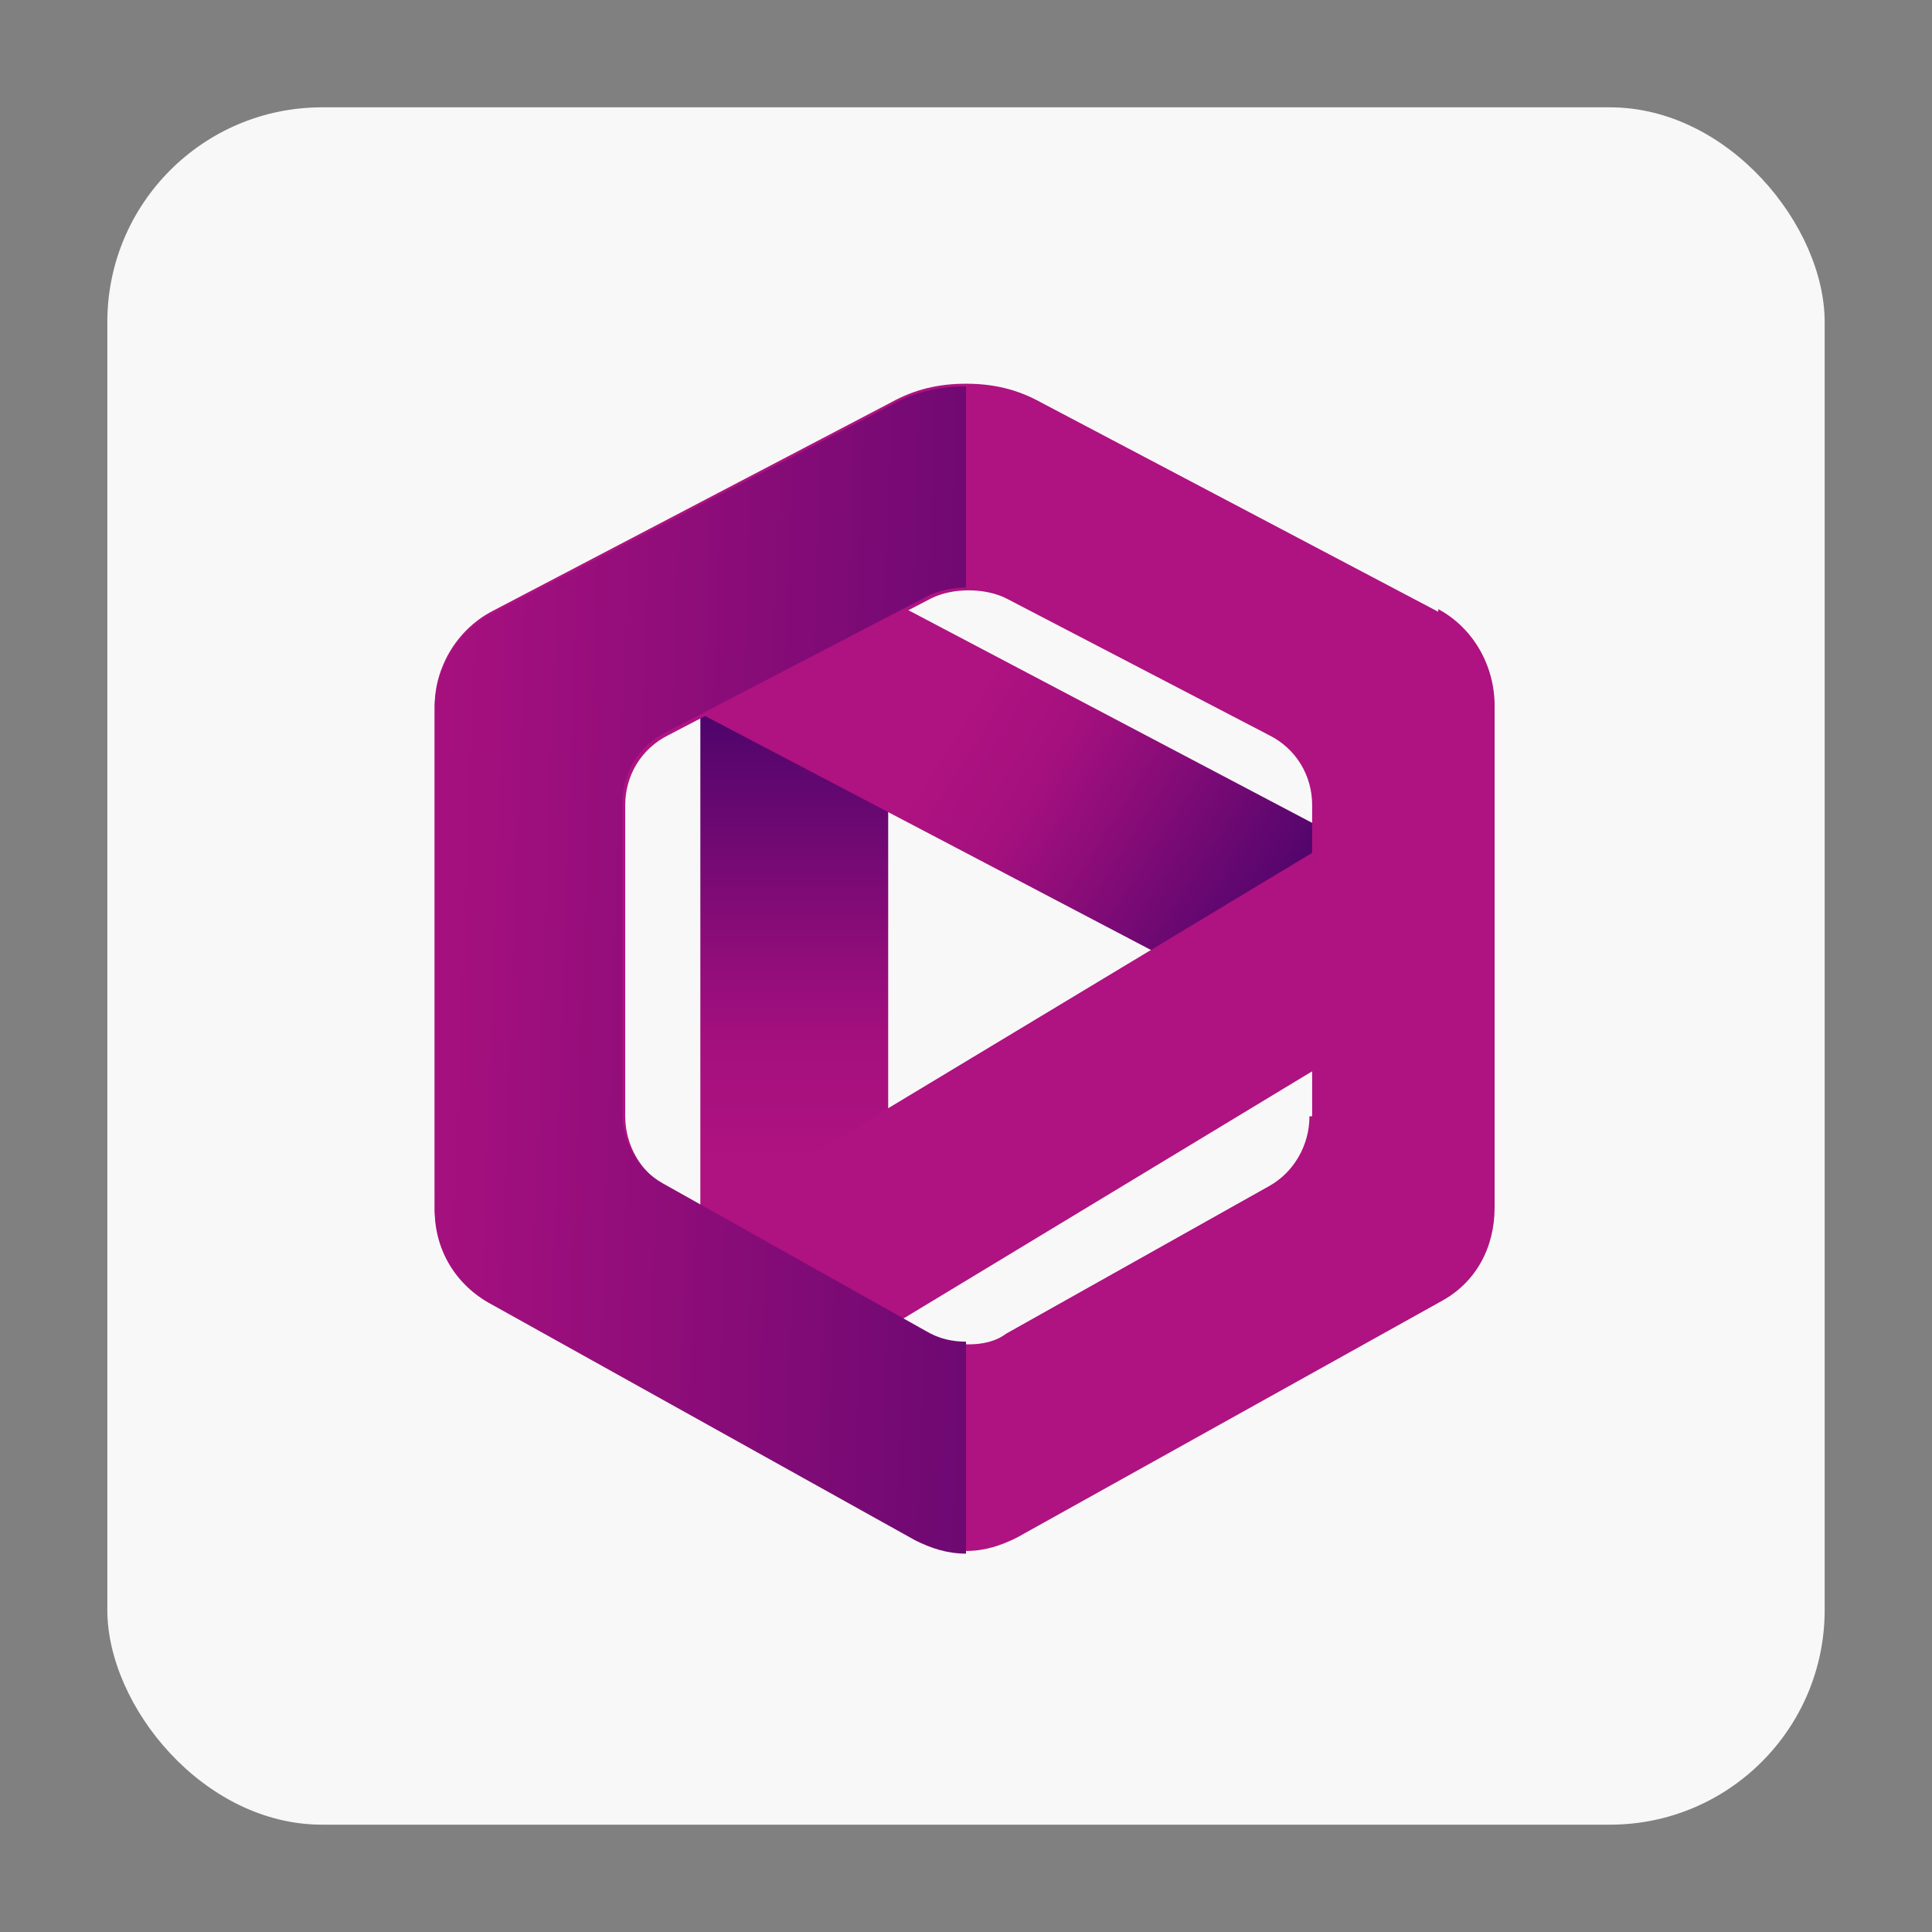
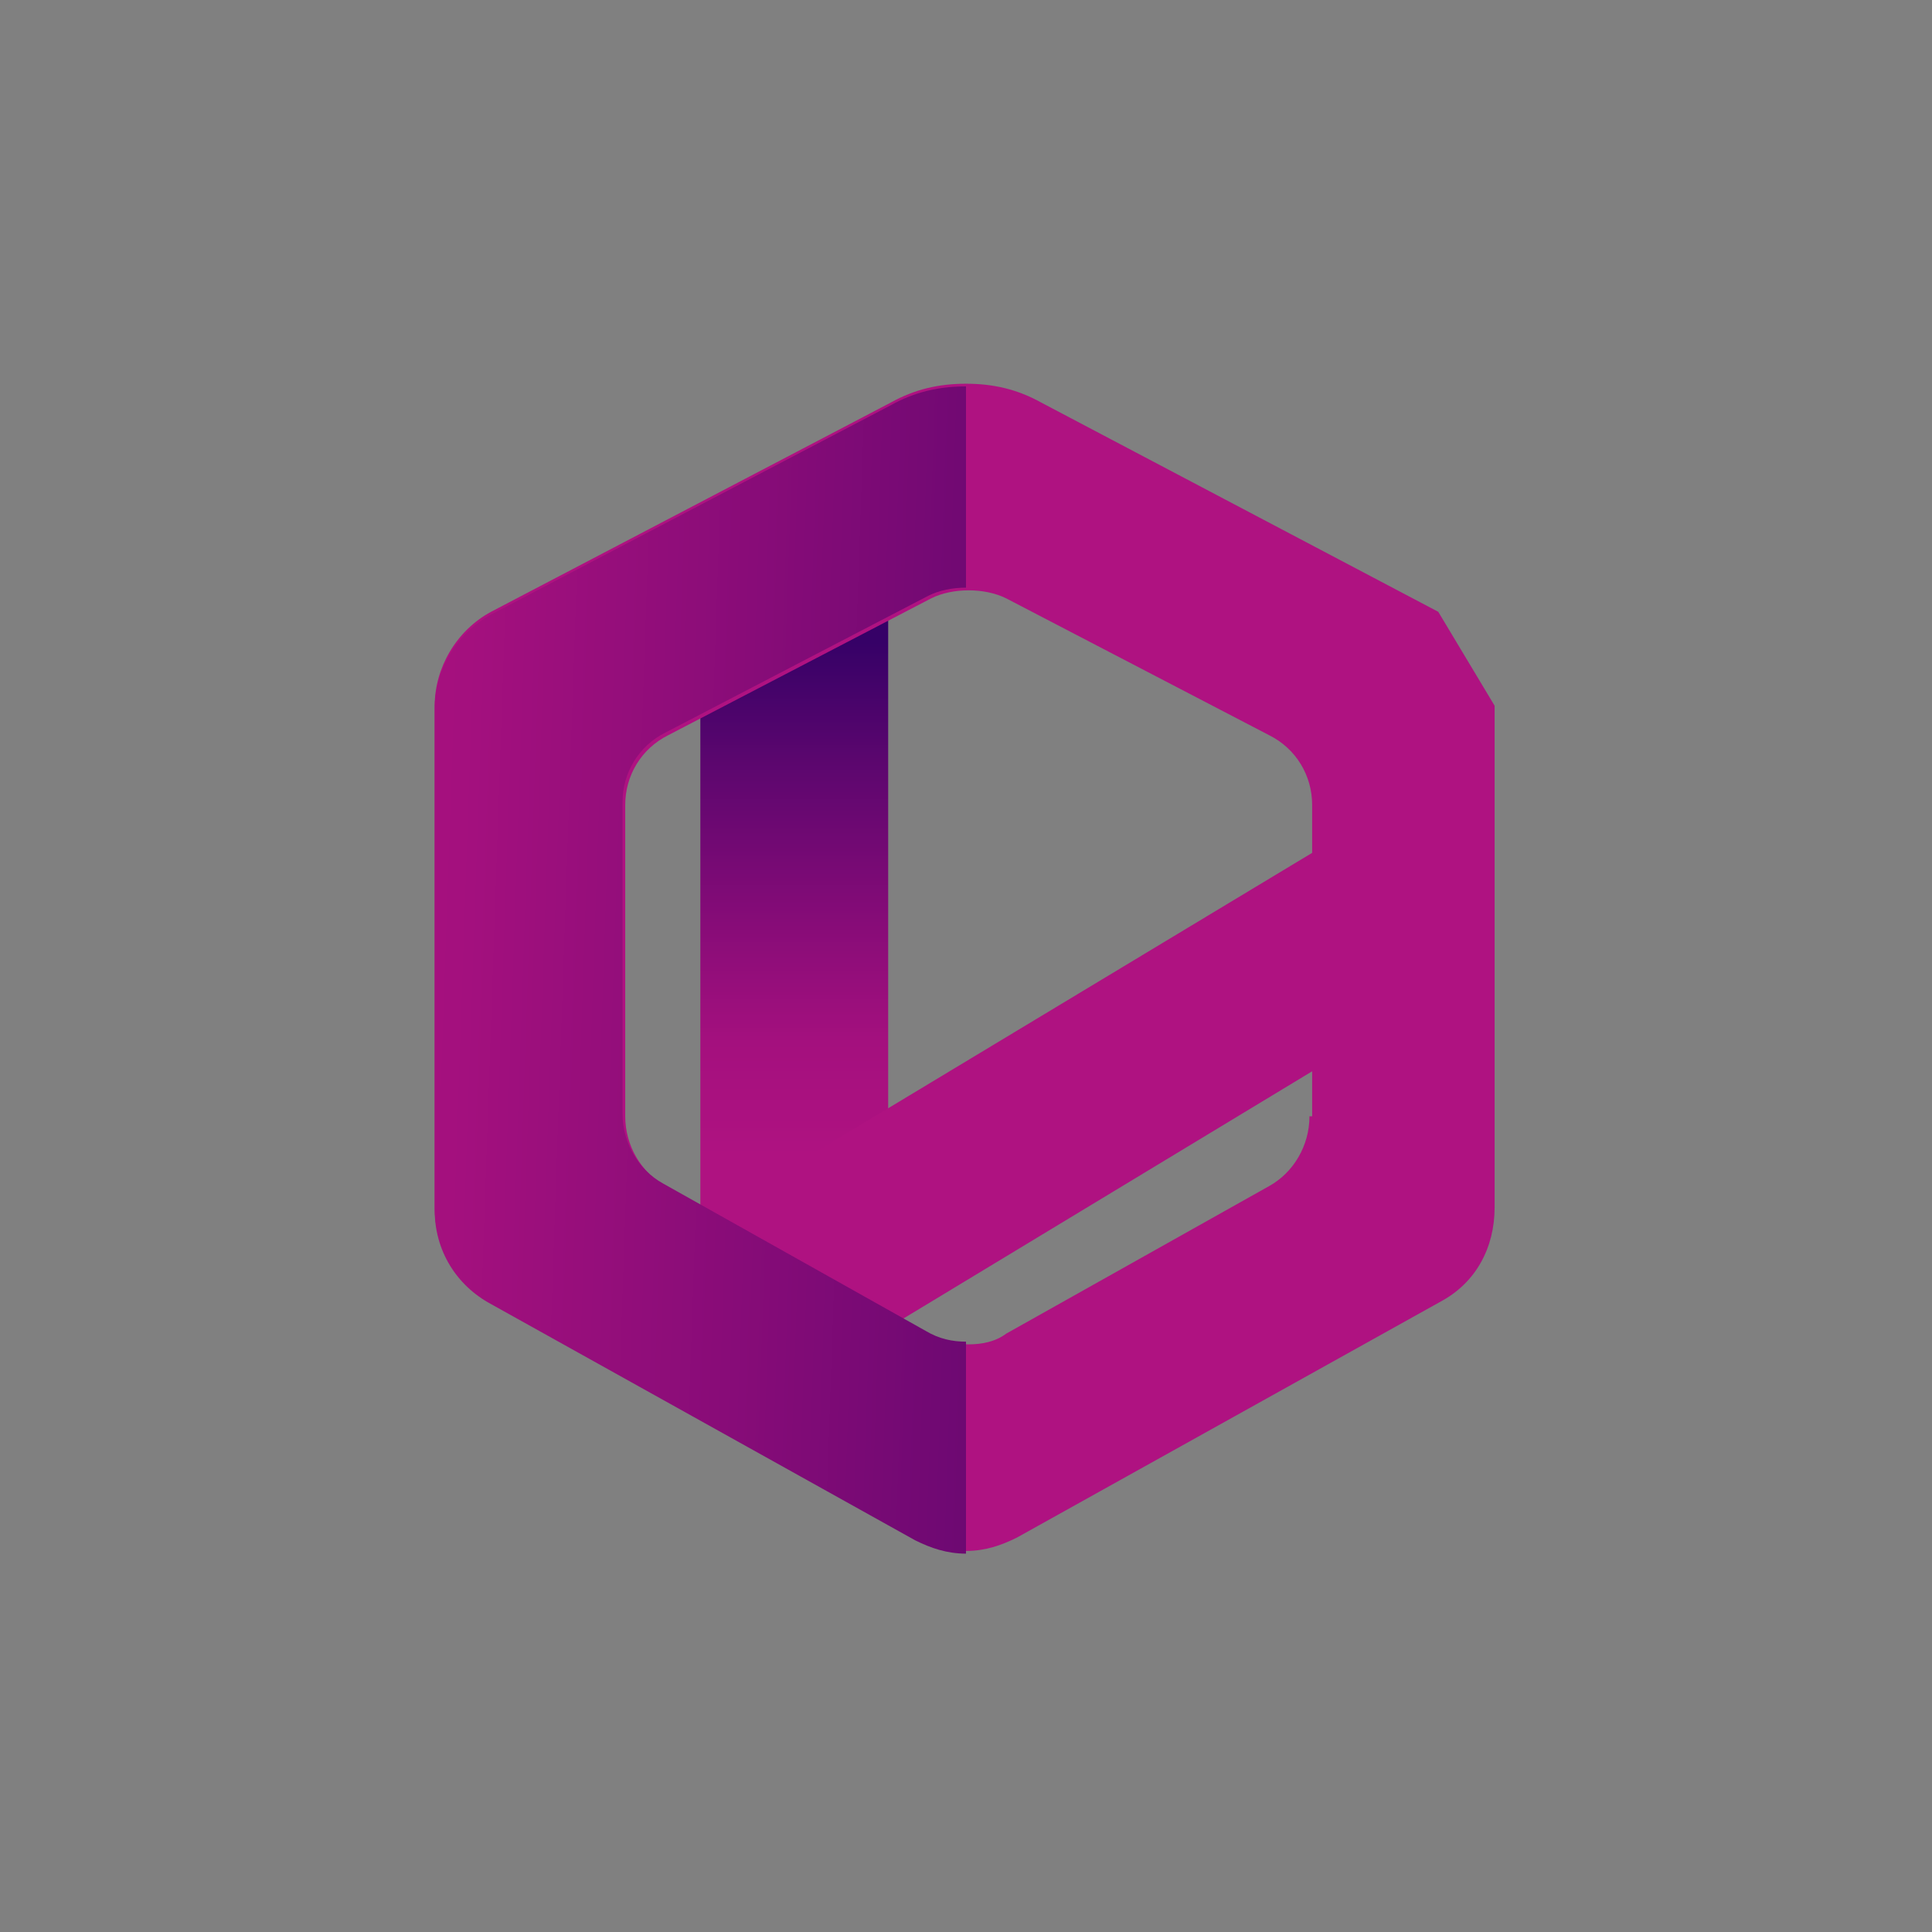
<svg xmlns="http://www.w3.org/2000/svg" xmlns:xlink="http://www.w3.org/1999/xlink" id="Layer_1" version="1.1" viewBox="0 0 72 72">
  <rect x="0" y="0" width="72" height="72" fill="#808080" stroke="none" />
  <defs>
    <style> .st0 { fill: url(#linear-gradient2); } .st1 { fill: url(#linear-gradient1); } .st2 { fill: url(#linear-gradient); } .st3 { fill: #af1281; } .st4 { fill: #f8f8f8; } </style>
    <linearGradient id="linear-gradient" x1="29.6" y1="43.1" x2="29.6" y2="21.8" gradientUnits="userSpaceOnUse">
      <stop offset="0" stop-color="#af1281" />
      <stop offset=".2" stop-color="#a4107e" />
      <stop offset=".4" stop-color="#880c78" />
      <stop offset=".7" stop-color="#5a066e" />
      <stop offset=".9" stop-color="#360167" />
    </linearGradient>
    <linearGradient id="linear-gradient1" x1="35.6" y1="27.2" x2="51" y2="37" xlink:href="#linear-gradient" />
    <linearGradient id="linear-gradient2" x1="6.6" y1="35.1" x2="59" y2="36.9" xlink:href="#linear-gradient" />
  </defs>
-   <rect class="st4" x="4" y="4" width="64" height="64" rx="8" ry="8" />
  <g>
    <rect class="st2" x="26.1" y="20.7" width="7" height="28.2" />
-     <polygon class="st1" points="50.7 39.5 24.4 25.7 27.7 19.5 53.9 33.3 50.7 39.5" />
-     <path class="st3" d="M53.6,22.8l-14.8-7.8c-.9-.5-1.8-.7-2.8-.7s-1.9.2-2.8.7l-14.9,7.8c-1.3.7-2.1,2.1-2.1,3.5v18.7c0,1.5.8,2.8,2.1,3.5l15.8,8.8c.6.3,1.2.5,1.9.5s1.3-.2,1.9-.5l15.8-8.8c1.3-.7,2-2,2-3.5v-18.7c0-1.5-.8-2.9-2.1-3.6ZM48.8,41.6c0,1.1-.6,2.1-1.5,2.6l-9.8,5.5c-.4.3-.9.4-1.4.4s-1-.1-1.5-.4l-9.8-5.5c-.9-.5-1.5-1.5-1.5-2.6v-11.6c0-1.1.6-2.1,1.6-2.6l9.8-5.1c.4-.2.9-.3,1.4-.3s1,.1,1.4.3l9.8,5.1c1,.5,1.6,1.5,1.6,2.6v11.6Z" />
+     <path class="st3" d="M53.6,22.8l-14.8-7.8c-.9-.5-1.8-.7-2.8-.7s-1.9.2-2.8.7l-14.9,7.8c-1.3.7-2.1,2.1-2.1,3.5v18.7c0,1.5.8,2.8,2.1,3.5l15.8,8.8c.6.3,1.2.5,1.9.5s1.3-.2,1.9-.5l15.8-8.8c1.3-.7,2-2,2-3.5v-18.7ZM48.8,41.6c0,1.1-.6,2.1-1.5,2.6l-9.8,5.5c-.4.3-.9.4-1.4.4s-1-.1-1.5-.4l-9.8-5.5c-.9-.5-1.5-1.5-1.5-2.6v-11.6c0-1.1.6-2.1,1.6-2.6l9.8-5.1c.4-.2.9-.3,1.4-.3s1,.1,1.4.3l9.8,5.1c1,.5,1.6,1.5,1.6,2.6v11.6Z" />
    <polygon class="st3" points="29.1 51.9 25.3 46 50.2 31 53.9 36.9 29.1 51.9" />
    <path class="st0" d="M24.8,27.3l9.8-5.1c.4-.2.9-.3,1.4-.3v-7.4s0,0,0-.1c-1,0-1.9.2-2.8.7l-14.9,7.8c-1.3.7-2.1,2.1-2.1,3.5v18.7c0,1.5.8,2.8,2.1,3.5l15.8,8.8c.6.3,1.2.5,1.9.5v-7.9c-.5,0-1-.1-1.5-.4l-9.8-5.5c-.9-.5-1.5-1.5-1.5-2.6v-11.6c0-1.1.6-2.1,1.6-2.6Z" />
  </g>
</svg>